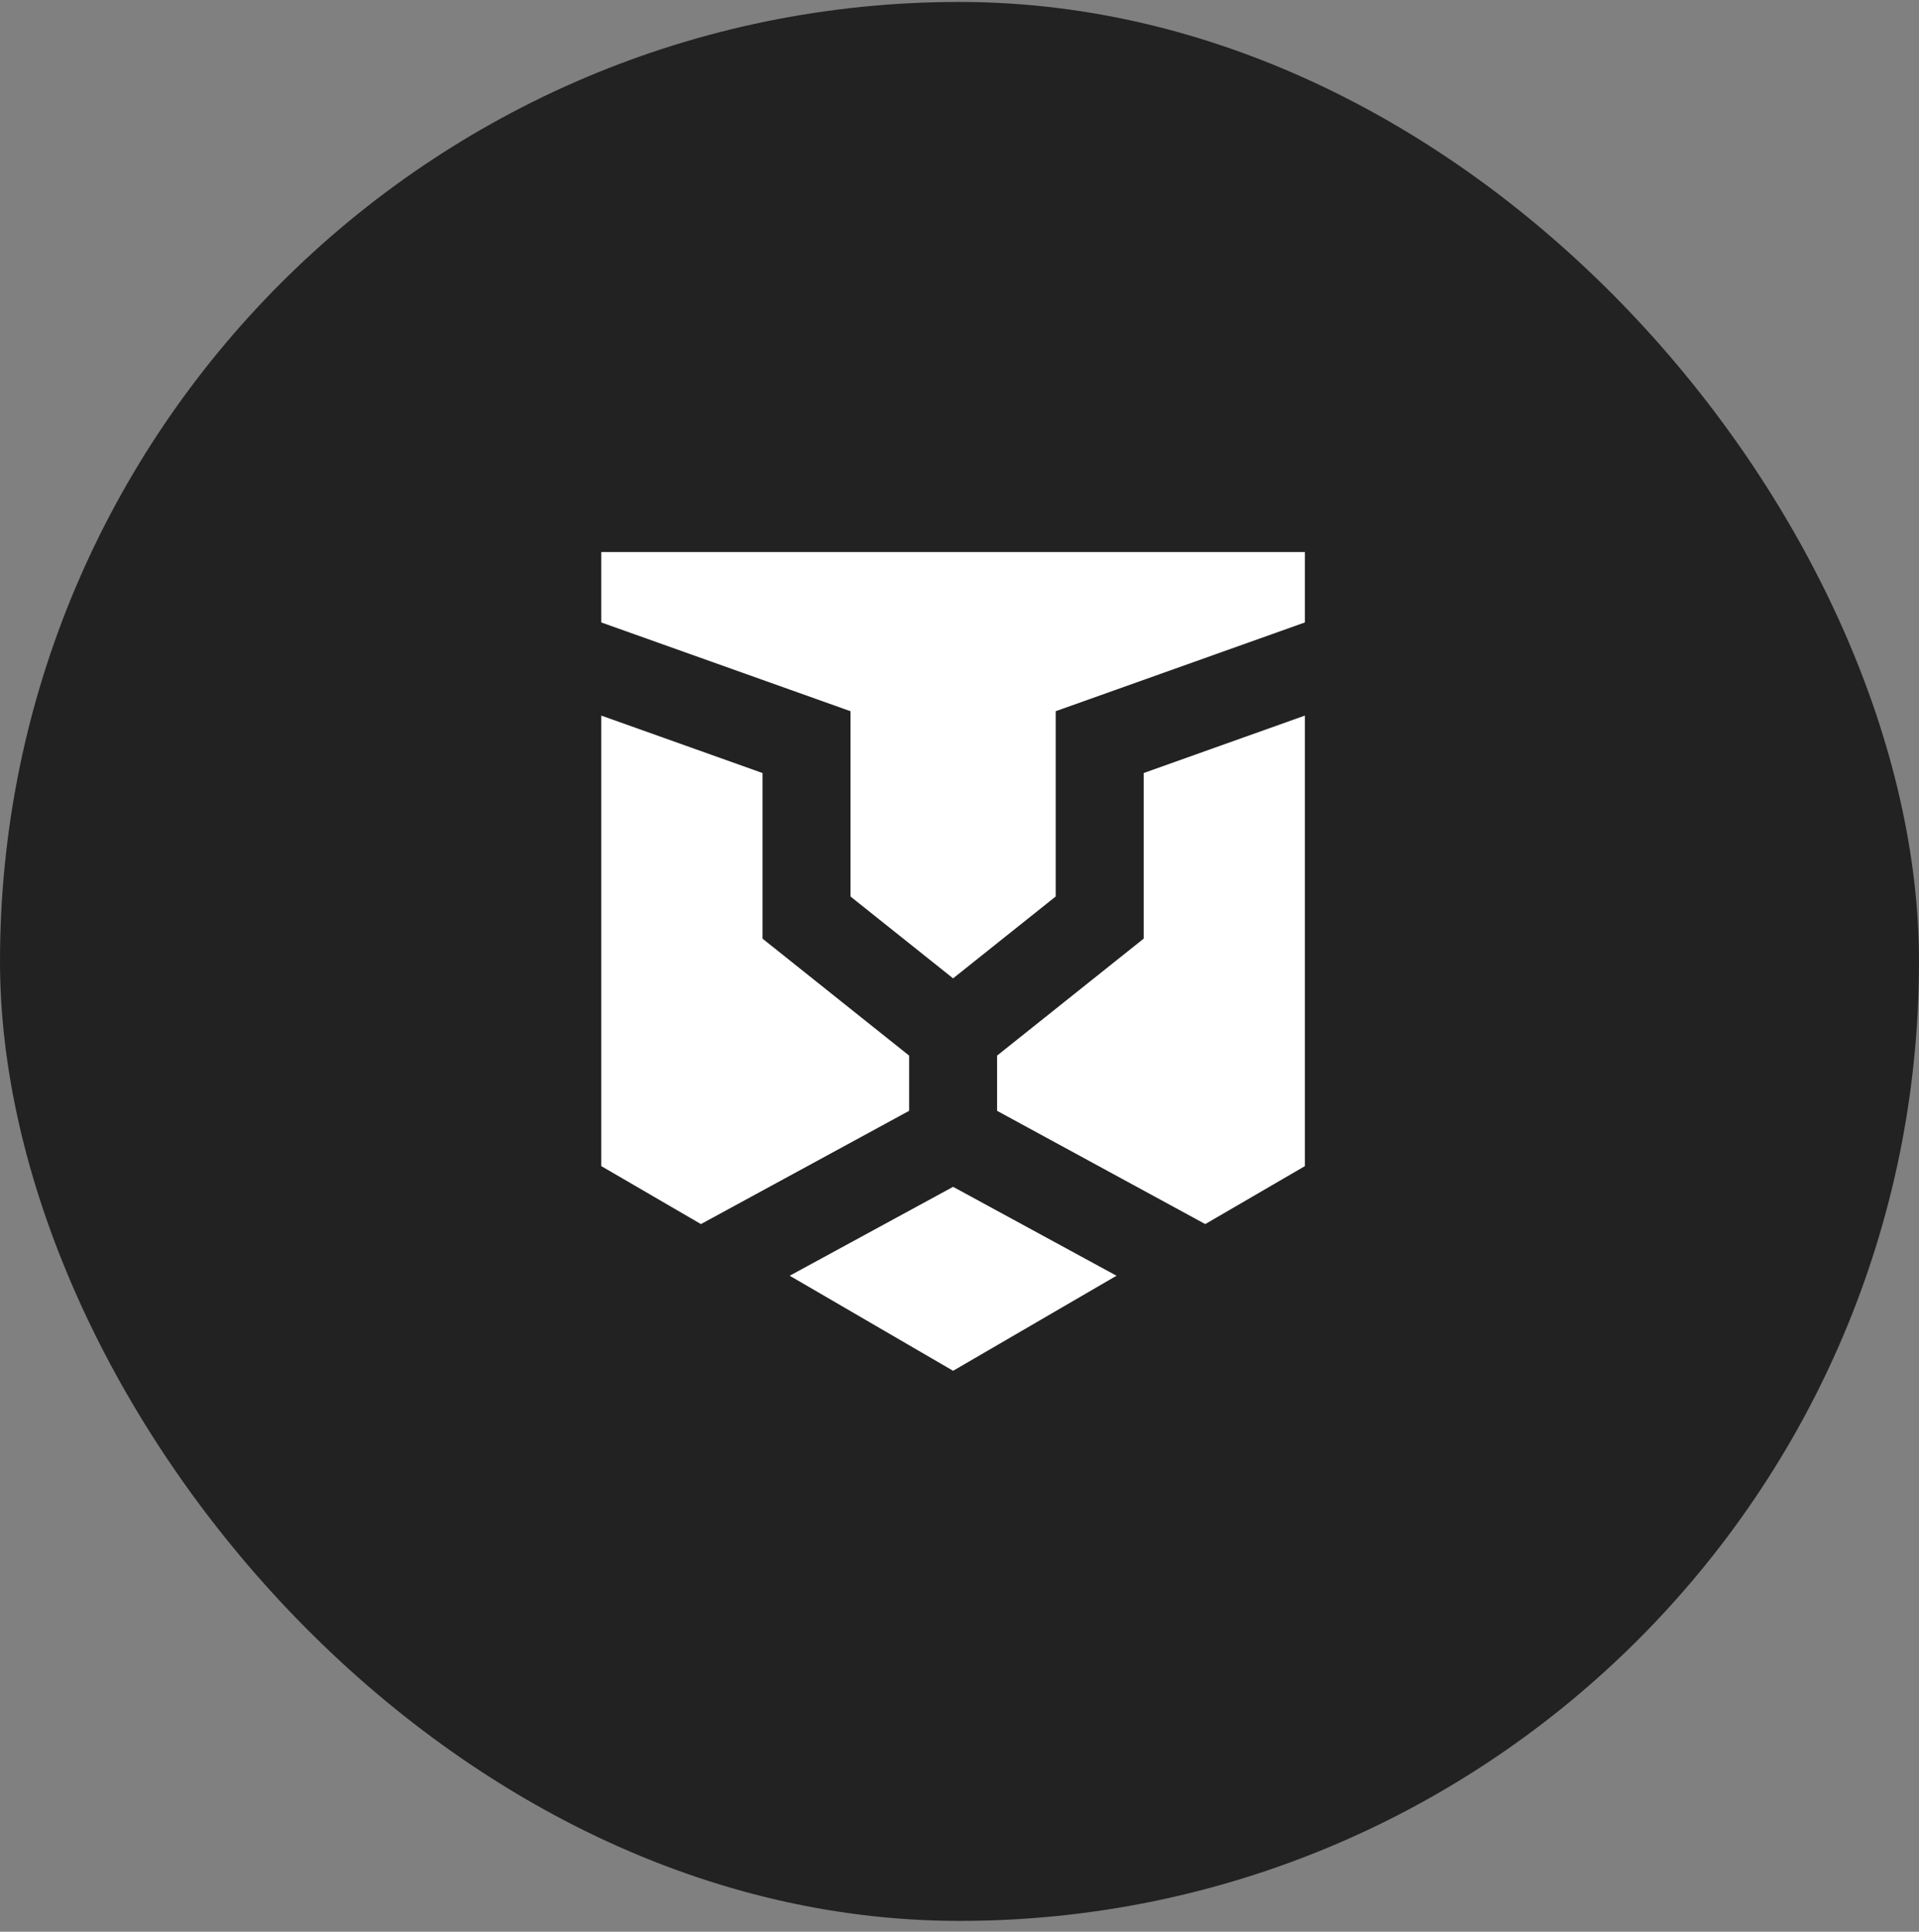
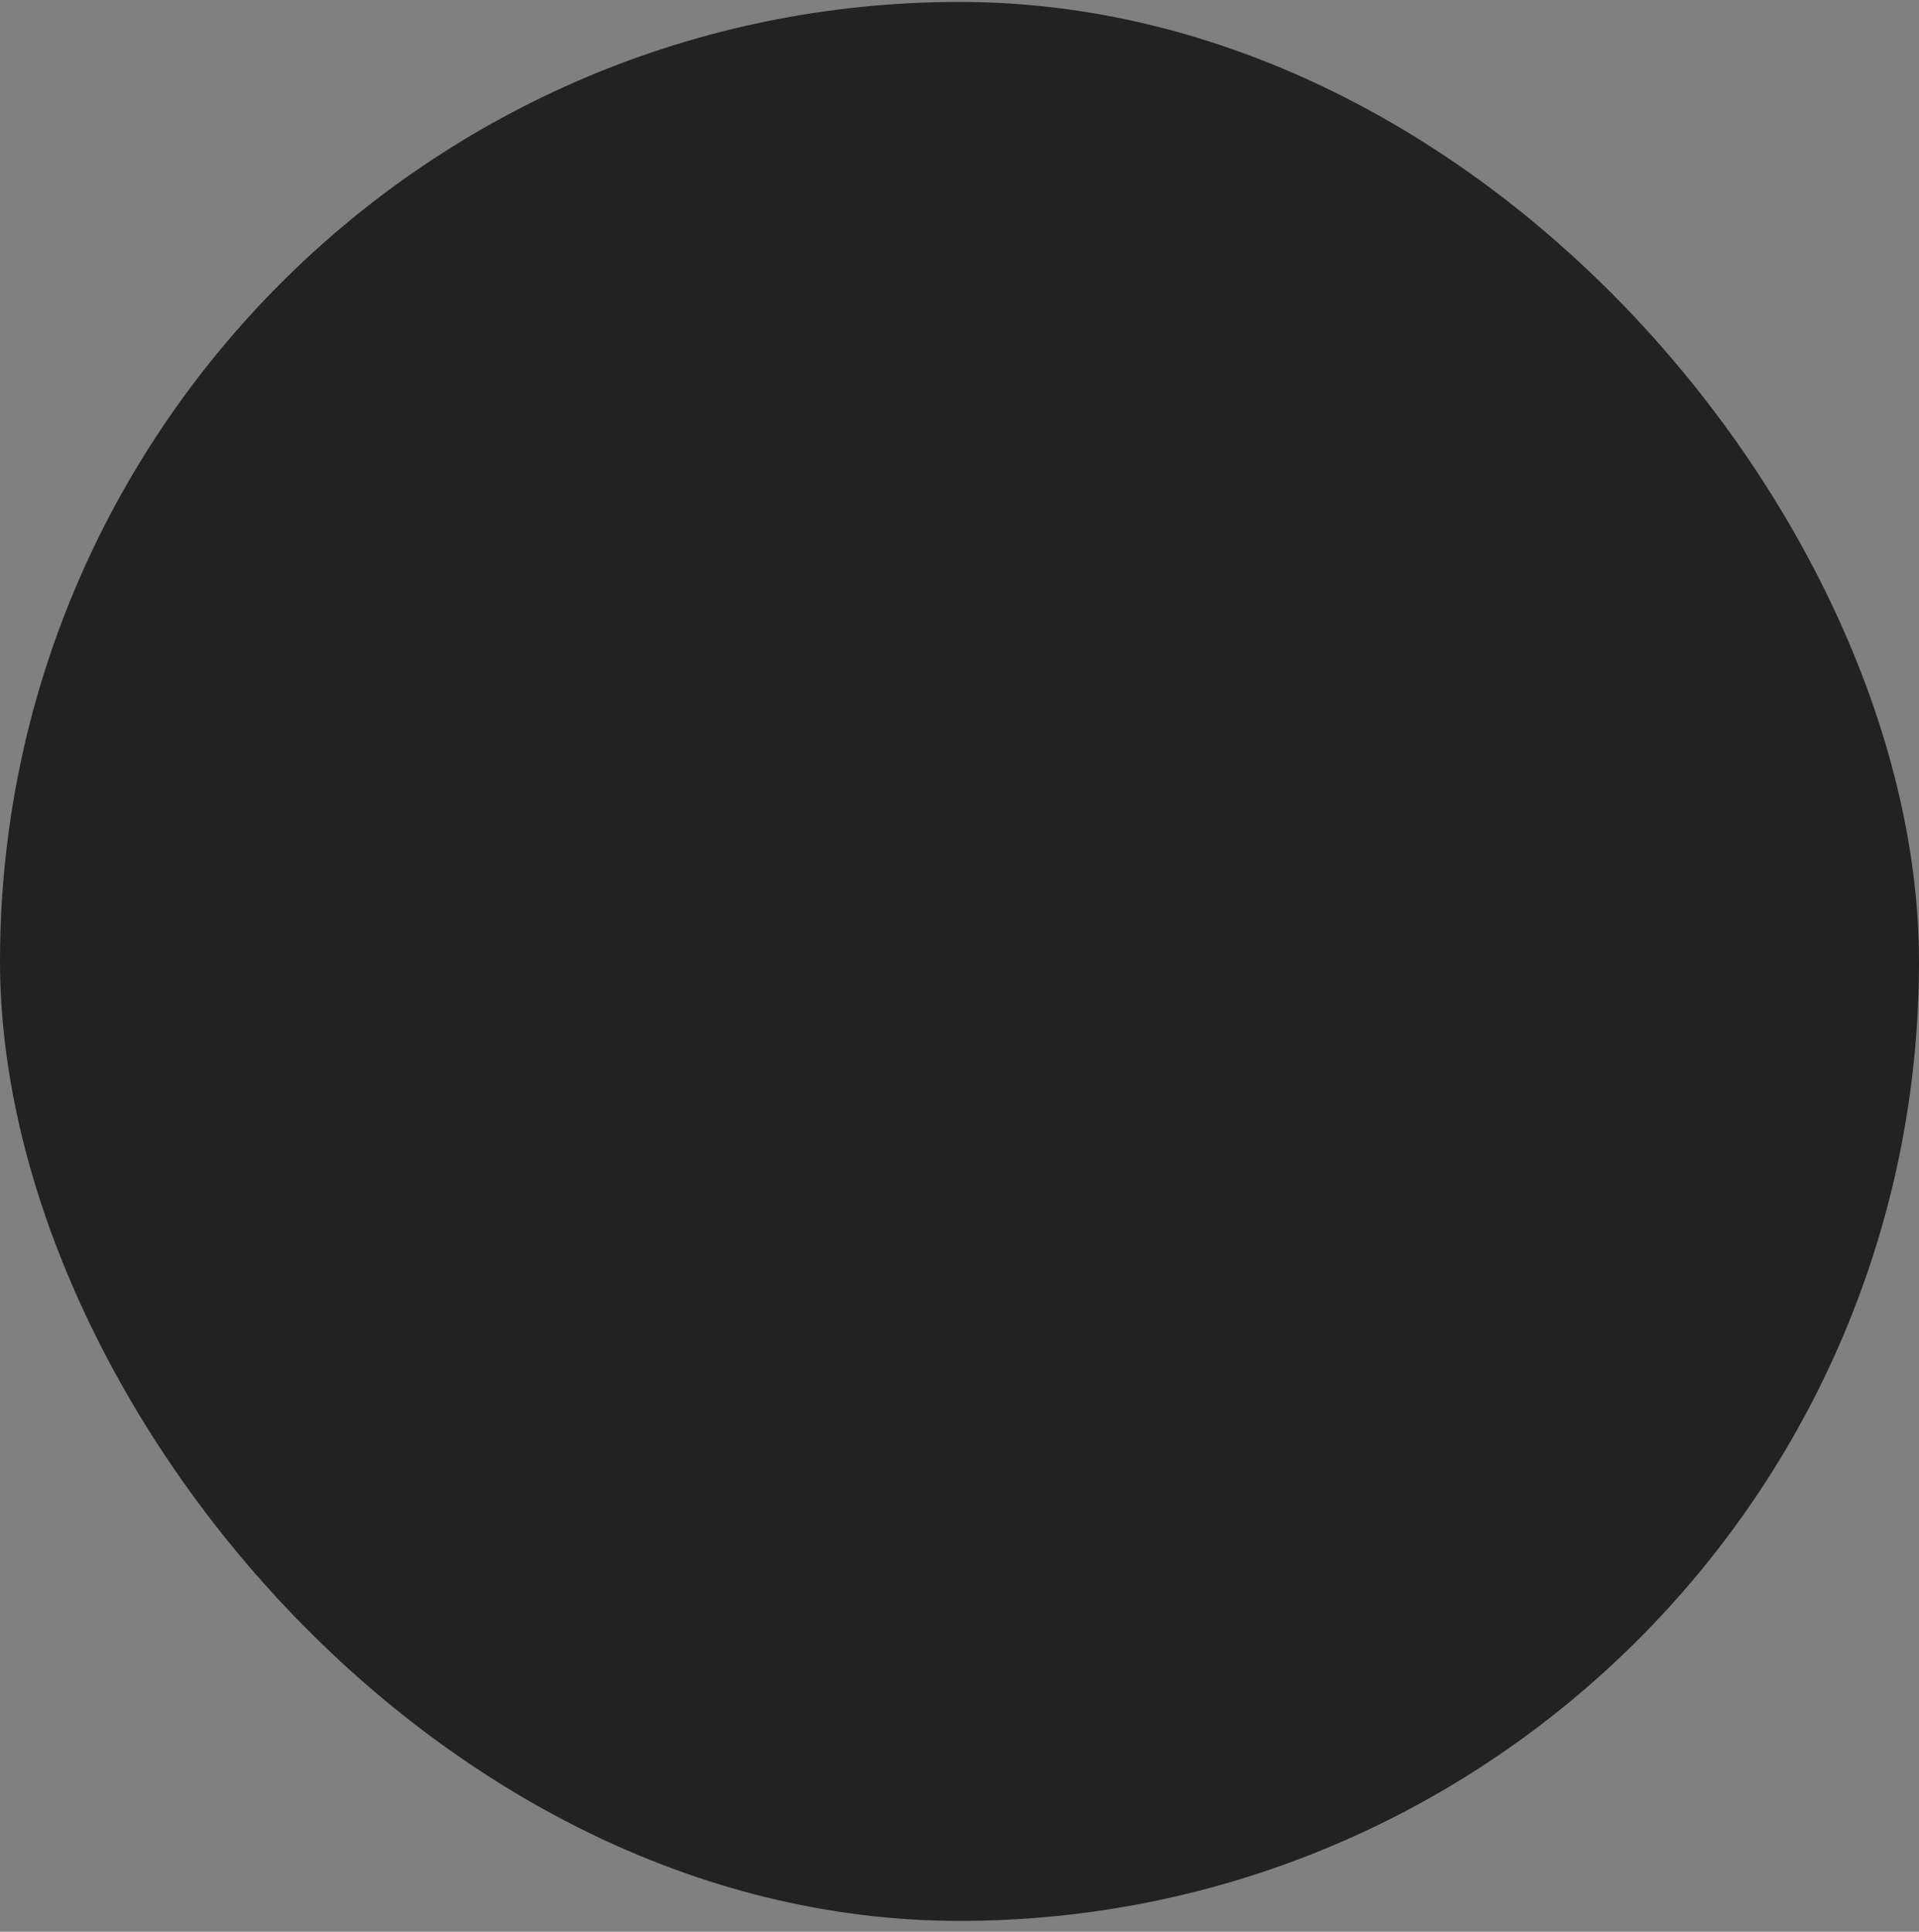
<svg xmlns="http://www.w3.org/2000/svg" width="150" height="151" viewBox="0 0 150 151" fill="none">
  <rect x="0" y="0" width="150" height="151" fill="#808080" stroke="none" />
  <g id="telegram_symbol.svg">
    <rect y="0.152" width="150" height="150" rx="75" fill="#222222" />
    <g id="Subtract">
-       <path d="M102 43.152H47V48.655L66.478 55.593V70.076L74.499 76.476L82.52 70.076V55.593L102 48.654V43.152Z" fill="white" />
-       <path d="M102 55.935L89.395 60.426V73.372L77.938 82.514V86.831L94.21 95.684L102 91.152V55.935Z" fill="white" />
-       <path d="M71.062 82.515V86.831L54.789 95.684L47 91.152V55.936L59.603 60.426V73.372L71.062 82.515Z" fill="white" />
-       <path d="M74.5 107.152L61.727 99.721L74.5 92.772L87.273 99.721L74.5 107.152Z" fill="white" />
-     </g>
+       </g>
  </g>
</svg>